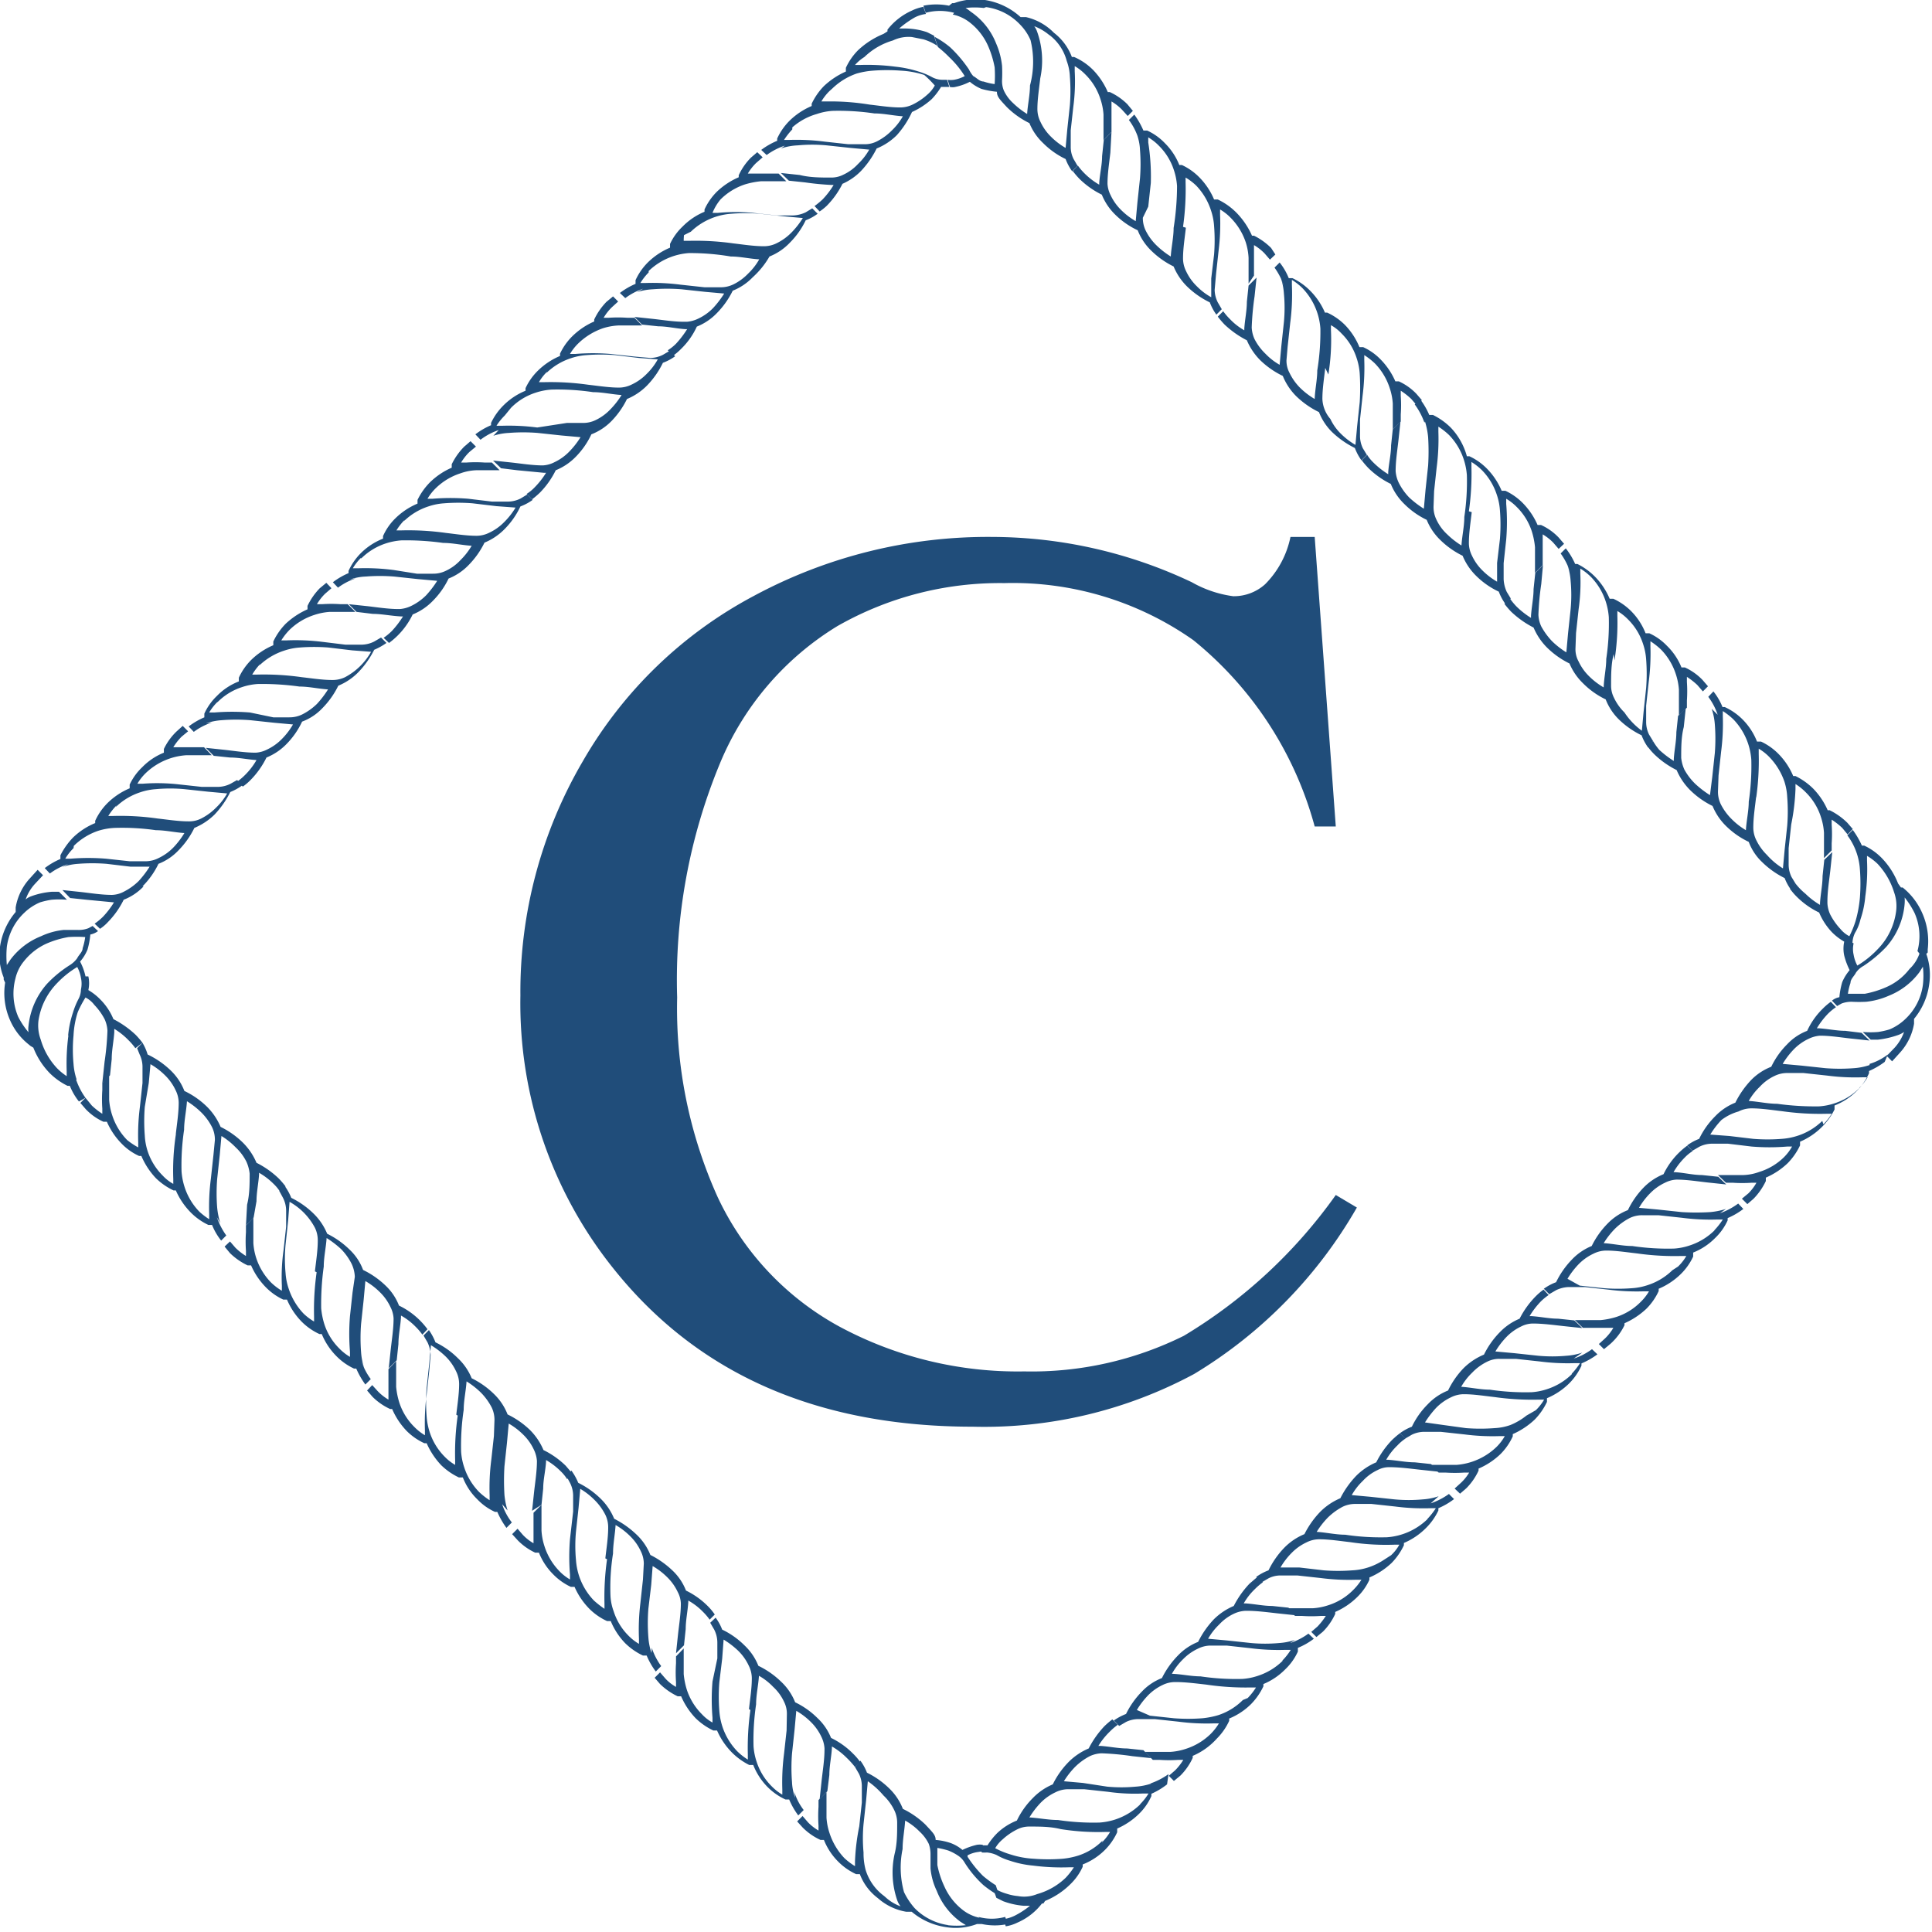
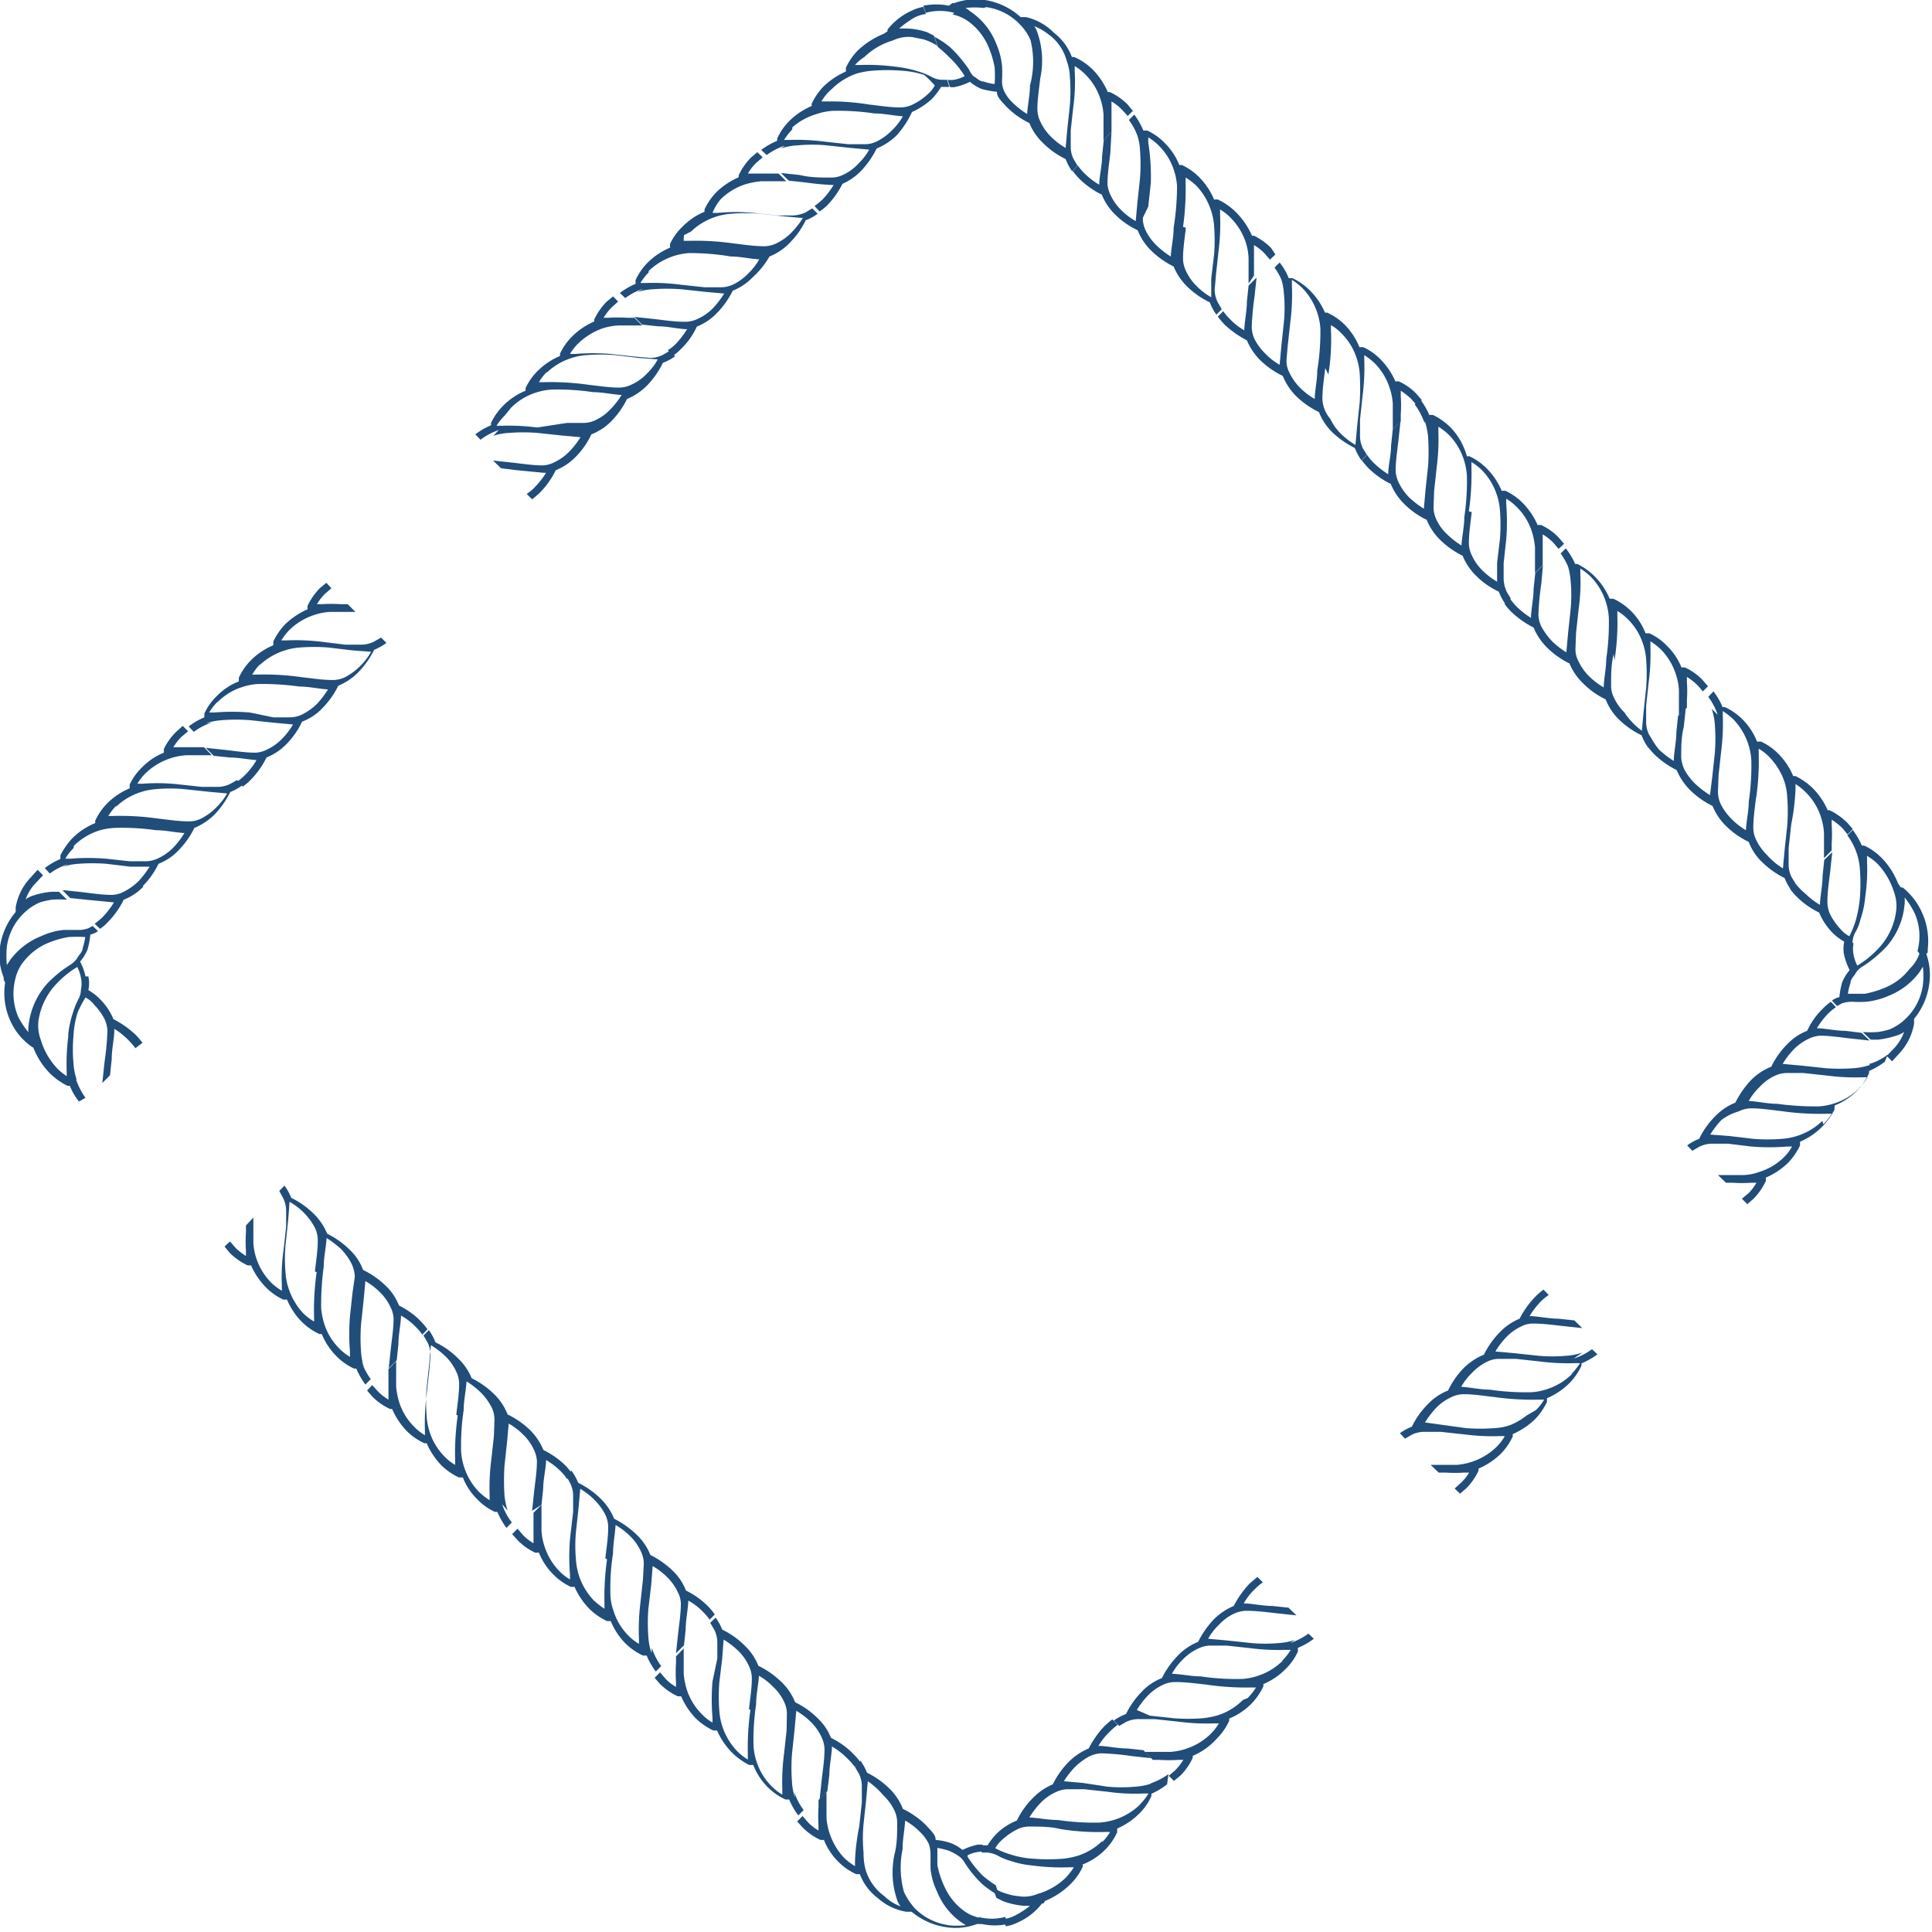
<svg xmlns="http://www.w3.org/2000/svg" viewBox="0 0 67.79 67.79">
  <defs>
    <style>.cls-1{fill:#204d7a;}</style>
  </defs>
  <g id="Livello_2" data-name="Livello 2">
    <g id="Livello_10" data-name="Livello 10">
-       <path class="cls-1" d="M41.54,46.87a12,12,0,0,1-5.6,1.25,13.2,13.2,0,0,1-6.5-1.58A10,10,0,0,1,25.18,42a16.09,16.09,0,0,1-1.42-7,19.84,19.84,0,0,1,1.5-8.21,10.21,10.21,0,0,1,4.12-4.82,11.5,11.5,0,0,1,5.86-1.51,11,11,0,0,1,6.63,2A12.67,12.67,0,0,1,46.13,29h.74l-.74-10.16h-.85a3.28,3.28,0,0,1-.89,1.66,1.64,1.64,0,0,1-1.12.42,4,4,0,0,1-1.45-.49,16.42,16.42,0,0,0-7-1.59,17.3,17.3,0,0,0-8.37,2.07,15.07,15.07,0,0,0-6,5.8,16,16,0,0,0-2.19,8.22,14.88,14.88,0,0,0,3.32,9.65Q26,50.06,34.14,50.06a15.55,15.55,0,0,0,7.76-1.85,16.25,16.25,0,0,0,5.71-5.84l-.74-.44a17.7,17.7,0,0,1-5.33,4.94" />
      <path class="cls-1" d="M2.69,37.88a2.15,2.15,0,0,1-.11-.55,5.36,5.36,0,0,1,0-1,3.13,3.13,0,0,1,.15-.82A3.79,3.79,0,0,1,3,35a.9.9,0,0,1,.31.26,2.19,2.19,0,0,1,.36.5,1.11,1.11,0,0,1,.1.41v0a9.63,9.63,0,0,1-.1,1.08L3.59,38l.27-.27.06-.57c0-.31.07-.63.09-.94V36.1a2.51,2.51,0,0,1,.5.4,2.09,2.09,0,0,1,.24.28L5,36.59a3,3,0,0,0-.24-.28h0a3.37,3.37,0,0,0-.78-.55,2.12,2.12,0,0,0-.45-.68,2,2,0,0,0-.43-.34,1.11,1.11,0,0,0,0-.48H3a2,2,0,0,0-.19-.52,1.49,1.49,0,0,0,.26-.42,2.79,2.79,0,0,0,.1-.53.66.66,0,0,0,.27-.12l-.19-.18-.15.08a.93.93,0,0,1-.37.06l-.5,0a2.45,2.45,0,0,0-.79.22,2.48,2.48,0,0,0-1.08.83l-.12.18a3.42,3.42,0,0,1,0-.64,2,2,0,0,1,.61-1.19,1.81,1.81,0,0,1,.56-.37,2.88,2.88,0,0,1,.4-.09,3.25,3.25,0,0,1,.54,0l-.28-.28-.25,0a2.73,2.73,0,0,0-.73.16.62.62,0,0,0-.19.11,1.55,1.55,0,0,1,.33-.55l.28-.3-.19-.19-.29.32a2,2,0,0,0-.48,1l0,.07V32A2.42,2.42,0,0,0,0,33.22,2.1,2.1,0,0,0,.13,34.3l0,.07.05.11a2.35,2.35,0,0,0,.17,1.31,2.21,2.21,0,0,0,.66.86l.06.05.1.06a2.69,2.69,0,0,0,.58.9,2.38,2.38,0,0,0,.62.44l0,0,.08,0a2.19,2.19,0,0,0,.32.55L3,38.52a2.43,2.43,0,0,1-.33-.64M1,36a.81.81,0,0,0,0,.22,2.82,2.82,0,0,1-.36-.54,2.07,2.07,0,0,1-.1-1.34,1.46,1.46,0,0,1,.29-.6,2.14,2.14,0,0,1,.8-.63,3.36,3.36,0,0,1,.77-.23,4.18,4.18,0,0,1,.59,0,2.23,2.23,0,0,1-.09.39c0,.13-.14.24-.19.35a.93.93,0,0,1-.27.25,4.11,4.11,0,0,0-.79.65A2.63,2.63,0,0,0,1,36m1.4.33a7.63,7.63,0,0,0-.06,1.25l0,.18A2.06,2.06,0,0,1,2,37.48a2.48,2.48,0,0,1-.57-1,1.42,1.42,0,0,1-.08-.67A2.39,2.39,0,0,1,2,34.5a3.35,3.35,0,0,1,.71-.57,1.23,1.23,0,0,1,.13.38.94.94,0,0,1,0,.41.72.72,0,0,1-.09.34,2.72,2.72,0,0,0-.19.47,3.53,3.53,0,0,0-.17.81" />
-       <path class="cls-1" d="M7.73,42.92a2.68,2.68,0,0,1-.11-.55,6.45,6.45,0,0,1,0-1l.09-.84.06-.67a2.51,2.51,0,0,1,.5.4,1.74,1.74,0,0,1,.38.51,1.4,1.4,0,0,1,.11.41v0c0,.36,0,.73-.09,1.09L8.63,43l.27-.28L9,42.15c0-.31.07-.63.09-.94v-.06a2.46,2.46,0,0,1,.51.39,1.49,1.49,0,0,1,.23.28l.19-.19a3,3,0,0,0-.24-.28h0A3.17,3.17,0,0,0,9,40.8a2.21,2.21,0,0,0-.47-.7h0a3,3,0,0,0-.79-.56,2.21,2.21,0,0,0-.47-.7h0a2.91,2.91,0,0,0-.8-.56A2,2,0,0,0,6,37.57,3.05,3.05,0,0,0,5.18,37,1.8,1.8,0,0,0,5,36.59l-.19.19L4.9,37a1,1,0,0,1,.1.45L5,38l-.09.83a7.68,7.68,0,0,0-.06,1.25l0,.18A2.48,2.48,0,0,1,4.46,40a2.21,2.21,0,0,1-.52-.86,2.15,2.15,0,0,1-.11-.55v-.37l0-.53L3.59,38l0,.25a4.73,4.73,0,0,0,0,.65l0,.18a2.48,2.48,0,0,1-.37-.29L3,38.52l-.18.18.19.22a2,2,0,0,0,.62.44l.05,0,.07,0a2.54,2.54,0,0,0,.51.76,2,2,0,0,0,.62.44l0,0,.08,0a2.63,2.63,0,0,0,.51.78,2.29,2.29,0,0,0,.62.43l0,0,.08,0a2.55,2.55,0,0,0,.52.77,2.17,2.17,0,0,0,.62.44l.05,0,.08,0a2.19,2.19,0,0,0,.32.55l.18-.18a2.43,2.43,0,0,1-.33-.64M6.17,39.81a8.41,8.41,0,0,0-.09,1.56l0,.17a1.48,1.48,0,0,1-.37-.29,2.16,2.16,0,0,1-.53-.86,2.13,2.13,0,0,1-.1-.55,6.44,6.44,0,0,1,0-1L5.22,38l.06-.66a2.46,2.46,0,0,1,.51.39,1.78,1.78,0,0,1,.37.52,1,1,0,0,1,.11.44c0,.36-.06.73-.1,1.09m1.32.74-.09.83a7.68,7.68,0,0,0-.06,1.25l0,.18A2.48,2.48,0,0,1,7,42.52a2.21,2.21,0,0,1-.52-.86,2.31,2.31,0,0,1-.11-.56,8.4,8.4,0,0,1,.09-1.46c0-.33.08-.67.1-1a2.89,2.89,0,0,1,.5.39,2,2,0,0,1,.38.52,1,1,0,0,1,.1.45Z" />
      <path class="cls-1" d="M12.78,48a2.15,2.15,0,0,1-.11-.55,6.44,6.44,0,0,1,0-1l.09-.84.06-.66a2.46,2.46,0,0,1,.51.39,1.78,1.78,0,0,1,.37.52,1,1,0,0,1,.11.4v0c0,.36-.06.73-.1,1.09l-.07.66.28-.28.06-.57c0-.31.07-.62.09-.94v-.06a2.22,2.22,0,0,1,.51.39,2.09,2.09,0,0,1,.24.28l.18-.19a2.68,2.68,0,0,0-1-.83,1.92,1.92,0,0,0-.47-.7h0a3.05,3.05,0,0,0-.79-.55,1.87,1.87,0,0,0-.47-.71,3,3,0,0,0-.79-.56,2.1,2.1,0,0,0-.47-.7,3,3,0,0,0-.79-.56,1.86,1.86,0,0,0-.24-.43l-.18.19.13.24a1,1,0,0,1,.11.44l0,.57-.09.82a6.74,6.74,0,0,0-.06,1.25l0,.18A2.06,2.06,0,0,1,9.51,45,2.21,2.21,0,0,1,9,44.17a2.15,2.15,0,0,1-.11-.55v-.37l0-.53L8.63,43l0,.24a4.7,4.7,0,0,0,0,.65l0,.18a2.06,2.06,0,0,1-.37-.29l-.19-.22-.19.18.19.23a2.29,2.29,0,0,0,.62.43l.05,0,.07,0a2.55,2.55,0,0,0,.52.77,2.09,2.09,0,0,0,.61.43l.05,0,.08,0a2.48,2.48,0,0,0,.52.78,2.14,2.14,0,0,0,.62.43l0,0,.08,0a2.4,2.4,0,0,0,.51.77,2.12,2.12,0,0,0,.62.44l0,0,.08,0a2.87,2.87,0,0,0,.32.56l.19-.19a2.16,2.16,0,0,1-.33-.64m-1.57-3.11a9.37,9.37,0,0,0-.09,1.56l0,.17a2,2,0,0,1-.37-.28,2.32,2.32,0,0,1-.52-.87,2.15,2.15,0,0,1-.11-.55,5.39,5.39,0,0,1,0-1l.09-.84.05-.66a2.25,2.25,0,0,1,.89.91,1,1,0,0,1,.1.45c0,.35-.06.72-.1,1.08m1.32.74-.09.83a7.64,7.64,0,0,0,0,1.25l0,.18a1.76,1.76,0,0,1-.37-.29,2.12,2.12,0,0,1-.53-.86,2.68,2.68,0,0,1-.11-.55,9.57,9.57,0,0,1,.09-1.47c0-.33.08-.67.1-1a3.42,3.42,0,0,1,.51.39,2.09,2.09,0,0,1,.37.52,1.18,1.18,0,0,1,.11.45Z" />
      <path class="cls-1" d="M17.81,53a2.68,2.68,0,0,1-.11-.55,8.2,8.2,0,0,1,0-1l.09-.84.06-.66a2.46,2.46,0,0,1,.51.39,1.78,1.78,0,0,1,.37.52,1.1,1.1,0,0,1,.11.4v0c0,.36-.06.73-.1,1.09l-.07.66L19,52.8l.06-.57c0-.31.08-.62.1-.94v-.06a2.46,2.46,0,0,1,.51.39,1.49,1.49,0,0,1,.23.28l.19-.19-.24-.28a3,3,0,0,0-.78-.55,2.21,2.21,0,0,0-.47-.7h0a3,3,0,0,0-.79-.55,2,2,0,0,0-.47-.71h0a3,3,0,0,0-.79-.56,2,2,0,0,0-.48-.7,2.85,2.85,0,0,0-.79-.56,2,2,0,0,0-.23-.43l-.19.19.14.24a1.1,1.1,0,0,1,.11.44l-.05.57-.09.82a7.81,7.81,0,0,0-.06,1.26l0,.17a1.76,1.76,0,0,1-.37-.29,2.12,2.12,0,0,1-.53-.86,2.68,2.68,0,0,1-.11-.55v-.37l0-.53-.27.28,0,.24c0,.22,0,.44,0,.65l0,.18a1.76,1.76,0,0,1-.37-.29l-.2-.22-.18.19.19.22a2.14,2.14,0,0,0,.62.43l0,0,.07,0a2.58,2.58,0,0,0,.51.77,2.14,2.14,0,0,0,.62.43l0,0,.08,0a2.72,2.72,0,0,0,.51.77,2.29,2.29,0,0,0,.62.43l.05,0,.09,0a2.16,2.16,0,0,0,.51.77,2,2,0,0,0,.62.44l0,0,.08,0a2.87,2.87,0,0,0,.32.56l.19-.19a2.07,2.07,0,0,1-.34-.64m-1.56-3.11a9.37,9.37,0,0,0-.09,1.56l0,.17a1.69,1.69,0,0,1-.37-.29,2.17,2.17,0,0,1-.52-.85,2.31,2.31,0,0,1-.11-.56,6.44,6.44,0,0,1,0-1l.09-.84.06-.66a2.86,2.86,0,0,1,.51.39,1.78,1.78,0,0,1,.37.52,1,1,0,0,1,.11.45c0,.35-.06.72-.1,1.08m1.32.75-.09.82a7.68,7.68,0,0,0-.06,1.25l0,.18a2.48,2.48,0,0,1-.37-.29,2.21,2.21,0,0,1-.52-.86,2.15,2.15,0,0,1-.11-.55,8.45,8.45,0,0,1,.09-1.47c0-.33.08-.67.1-1a2.89,2.89,0,0,1,.5.39,2.15,2.15,0,0,1,.38.52,1,1,0,0,1,.1.45Z" />
      <path class="cls-1" d="M22.86,58a2.15,2.15,0,0,1-.11-.55,6.44,6.44,0,0,1,0-1l.1-.84.05-.66a2.46,2.46,0,0,1,.51.39,1.78,1.78,0,0,1,.37.52.93.93,0,0,1,.11.4v0c0,.36-.06.73-.1,1.09l-.07.66.28-.28.06-.57c0-.31.07-.62.09-.94v-.06a2.22,2.22,0,0,1,.51.39,2.09,2.09,0,0,1,.24.28l.18-.18a2,2,0,0,0-.23-.28h0a2.79,2.79,0,0,0-.78-.56,1.92,1.92,0,0,0-.47-.7,3.17,3.17,0,0,0-.78-.55,2,2,0,0,0-.48-.71,3.26,3.26,0,0,0-.79-.56,2.1,2.1,0,0,0-.47-.7,3,3,0,0,0-.79-.56,2.09,2.09,0,0,0-.24-.43l-.18.19.13.24a1,1,0,0,1,.11.44l0,.57L20,54a7.6,7.6,0,0,0,0,1.25l0,.17a1.69,1.69,0,0,1-.37-.29,2.21,2.21,0,0,1-.52-.86A2.15,2.15,0,0,1,19,53.7v-.37l0-.53-.28.28,0,.24q0,.33,0,.66l0,.17a1.69,1.69,0,0,1-.37-.29l-.19-.22-.19.19.2.22a2.09,2.09,0,0,0,.61.43l.05,0,.08,0a2.25,2.25,0,0,0,.51.77,2.09,2.09,0,0,0,.61.43l.05,0,.08,0a2.55,2.55,0,0,0,.52.77,2.14,2.14,0,0,0,.62.43l.05,0,.08,0a2.45,2.45,0,0,0,.51.78,2.29,2.29,0,0,0,.62.43l.05,0,.08,0a2.61,2.61,0,0,0,.32.56l.19-.19a2.28,2.28,0,0,1-.33-.64m-1.57-3.11a9.43,9.43,0,0,0-.09,1.56l0,.18a3.37,3.37,0,0,1-.37-.29,2.28,2.28,0,0,1-.52-.86,2.31,2.31,0,0,1-.11-.56,5.39,5.39,0,0,1,0-1l.09-.83.06-.67a2.47,2.47,0,0,1,.5.39,2,2,0,0,1,.38.52,1,1,0,0,1,.1.45c0,.35-.06.72-.1,1.08m1.32.74-.09.83a7.64,7.64,0,0,0-.05,1.25l0,.18a1.76,1.76,0,0,1-.37-.29,2.1,2.1,0,0,1-.52-.86,1.79,1.79,0,0,1-.11-.55,7.57,7.57,0,0,1,.09-1.47c0-.33.07-.67.09-1a2.46,2.46,0,0,1,.51.39,1.78,1.78,0,0,1,.37.52,1,1,0,0,1,.11.44Z" />
      <path class="cls-1" d="M27.9,63.08a1.79,1.79,0,0,1-.11-.55,6.44,6.44,0,0,1,0-1l.09-.84.06-.66a2.46,2.46,0,0,1,.51.39,1.78,1.78,0,0,1,.37.52,1.1,1.1,0,0,1,.11.4v.05c0,.35-.06.72-.1,1.08l-.07.66.27-.28.07-.57c0-.31.07-.62.09-.94v-.06a2.46,2.46,0,0,1,.51.39A3,3,0,0,1,30,62l.18-.18a2.09,2.09,0,0,0-.24-.28,2.79,2.79,0,0,0-.78-.56,1.93,1.93,0,0,0-.47-.69,2.85,2.85,0,0,0-.79-.56A2,2,0,0,0,27.4,59a3,3,0,0,0-.79-.55,2,2,0,0,0-.48-.71,2.85,2.85,0,0,0-.79-.56,1.75,1.75,0,0,0-.23-.42l-.19.18.14.24a1,1,0,0,1,.11.45l0,.56L25,59A7.6,7.6,0,0,0,25,60.27l0,.17a1.48,1.48,0,0,1-.37-.29,2.16,2.16,0,0,1-.53-.86,2.68,2.68,0,0,1-.11-.55v-.37l0-.53-.27.28,0,.24a4.85,4.85,0,0,0,0,.66l0,.17a1.48,1.48,0,0,1-.37-.29l-.19-.22-.19.19.19.22a2.29,2.29,0,0,0,.62.43l.05,0,.07,0a2.58,2.58,0,0,0,.51.77,2.29,2.29,0,0,0,.62.43l.05,0,.08,0a2.55,2.55,0,0,0,.52.77,2.33,2.33,0,0,0,.61.44l.05,0,.09,0a2.29,2.29,0,0,0,.51.78,2.14,2.14,0,0,0,.62.43l.05,0,.08,0a2.61,2.61,0,0,0,.32.56l.19-.19a2,2,0,0,1-.33-.64M26.33,60a9.43,9.43,0,0,0-.09,1.56l0,.18a2.06,2.06,0,0,1-.37-.29,2.28,2.28,0,0,1-.52-.86,2.31,2.31,0,0,1-.11-.56,6.44,6.44,0,0,1,0-1l.1-.83.05-.67a3,3,0,0,1,.51.39,1.78,1.78,0,0,1,.37.52,1,1,0,0,1,.11.45c0,.35-.06.72-.1,1.08m1.32.75-.09.82a7.74,7.74,0,0,0-.06,1.25l0,.18a1.76,1.76,0,0,1-.37-.29,2.12,2.12,0,0,1-.53-.86,2.15,2.15,0,0,1-.11-.55,8.51,8.51,0,0,1,.09-1.47c0-.33.08-.67.1-1a2.16,2.16,0,0,1,.5.39,1.65,1.65,0,0,1,.38.52.93.93,0,0,1,.1.44Z" />
      <path class="cls-1" d="M34.37,67.29a1.44,1.44,0,0,1-.61-.29,2.14,2.14,0,0,1-.62-.8,3.22,3.22,0,0,1-.25-.76c0-.21,0-.42,0-.6a3,3,0,0,1,.38.09,1.75,1.75,0,0,1,.36.19.73.73,0,0,1,.22.24l0,0a3.79,3.79,0,0,0,.65.78,3.67,3.67,0,0,0,.56.38l-.12-.37a4,4,0,0,1-.45-.33,4.07,4.07,0,0,1-.54-.67l0-.05a1.08,1.08,0,0,1,.39-.12.54.54,0,0,1,.22,0l-.08-.25a.69.69,0,0,0-.2,0,2.43,2.43,0,0,0-.51.18,1.38,1.38,0,0,0-.41-.24h0a2.13,2.13,0,0,0-.53-.11c0-.17-.1-.26-.36-.54h0a3.05,3.05,0,0,0-.79-.55,2,2,0,0,0-.47-.71,3,3,0,0,0-.79-.56,1.75,1.75,0,0,0-.23-.42L30,62l.14.24a1,1,0,0,1,.1.45l0,.56-.09.83A7.63,7.63,0,0,0,30,65.31l0,.17a2.4,2.4,0,0,1-.37-.28,2.32,2.32,0,0,1-.52-.87,2.15,2.15,0,0,1-.11-.55v-.37l0-.53-.28.28v.24a4.89,4.89,0,0,0,0,.66l0,.17a1.69,1.69,0,0,1-.37-.29l-.19-.22-.19.19.2.22a2.14,2.14,0,0,0,.62.43l.05,0,.07,0a2.25,2.25,0,0,0,.51.77,2.14,2.14,0,0,0,.62.43l.05,0,.08,0a1.89,1.89,0,0,0,.63.84,2,2,0,0,0,1,.48l.07,0,.12,0a2.4,2.4,0,0,0,1.21.54,2.11,2.11,0,0,0,1.08-.11l.07,0,.1,0a2.17,2.17,0,0,0,.91,0l-.09-.25a1.76,1.76,0,0,1-.94,0M31,66.51a1.78,1.78,0,0,1-.63-.91A2.31,2.31,0,0,1,30.3,65a5.43,5.43,0,0,1,0-1l.09-.83.06-.67A2.89,2.89,0,0,1,31,63a1.77,1.77,0,0,1,.38.52,1,1,0,0,1,.1.45c0,.36,0,.73-.09,1.08a3,3,0,0,0,.1,1.65.77.77,0,0,0,.11.19,1.58,1.58,0,0,1-.55-.34m2.23,1a2.06,2.06,0,0,1-1.19-.6,2.46,2.46,0,0,1-.37-.56,3.21,3.21,0,0,1-.05-1.51c0-.33.07-.67.09-1a2.22,2.22,0,0,1,.51.39,1.43,1.43,0,0,1,.32.43,1.09,1.09,0,0,1,.06.36c0,.16,0,.33,0,.5a2.32,2.32,0,0,0,.22.79,2.43,2.43,0,0,0,.83,1.08l.19.12a2.83,2.83,0,0,1-.65,0" />
      <path class="cls-1" d="M40.4,62.58a2.15,2.15,0,0,1-.55.11,5.36,5.36,0,0,1-1,0L38,62.56l-.67-.06a2.89,2.89,0,0,1,.39-.5,2.15,2.15,0,0,1,.52-.38,1.07,1.07,0,0,1,.41-.1h0a9.63,9.63,0,0,1,1.08.1l.66.07-.27-.28-.57-.06c-.31,0-.63-.07-.94-.09h-.07a2.51,2.51,0,0,1,.4-.5,2.09,2.09,0,0,1,.28-.24l-.19-.19a3,3,0,0,0-.28.24,3.37,3.37,0,0,0-.55.78,2.21,2.21,0,0,0-.7.47h0a3,3,0,0,0-.56.79,2.09,2.09,0,0,0-.7.48,2.85,2.85,0,0,0-.56.79,2.13,2.13,0,0,0-.69.44,2.38,2.38,0,0,0-.34.43l-.29,0,.09.25a1.15,1.15,0,0,0,.18,0,1.07,1.07,0,0,1,.34.09,2.14,2.14,0,0,0,.47.2,3.53,3.53,0,0,0,.81.17,7.68,7.68,0,0,0,1.25.06l.18,0a2.48,2.48,0,0,1-.29.37,2.37,2.37,0,0,1-1,.57,1.2,1.2,0,0,1-.67.07,1.8,1.8,0,0,1-.39-.08,1.73,1.73,0,0,1-.5-.23l.13.37.24.12a2.71,2.71,0,0,0,.72.16h.22a3,3,0,0,1-.54.35,1.36,1.36,0,0,1-.39.12l.08.25a1.4,1.4,0,0,0,.41-.13,2.17,2.17,0,0,0,.86-.67l.05,0,.06-.09a2.73,2.73,0,0,0,.88-.58,2,2,0,0,0,.44-.62l0,0,0-.08a2.29,2.29,0,0,0,.78-.51,2.14,2.14,0,0,0,.43-.62l0-.05,0-.08a2.55,2.55,0,0,0,.77-.52,2,2,0,0,0,.43-.62l0,0,0-.08a2.59,2.59,0,0,0,.55-.33L41,62.25a2.43,2.43,0,0,1-.64.33m-1.67,2a2.12,2.12,0,0,1-.86.53,2.68,2.68,0,0,1-.55.11,6.51,6.51,0,0,1-1,0,3.21,3.21,0,0,1-.82-.15,2.9,2.9,0,0,1-.54-.22,1.16,1.16,0,0,1,.26-.31,2.2,2.2,0,0,1,.51-.35.93.93,0,0,1,.44-.1c.36,0,.73,0,1.09.09a8.39,8.39,0,0,0,1.55.1l.18,0a1.76,1.76,0,0,1-.29.37M40,63.32a2.28,2.28,0,0,1-.86.52,2.31,2.31,0,0,1-.56.11,8.4,8.4,0,0,1-1.46-.09c-.33,0-.67-.07-1-.09a3,3,0,0,1,.39-.51,1.78,1.78,0,0,1,.52-.37,1,1,0,0,1,.45-.11l.56,0,.83.09a6.66,6.66,0,0,0,1.25.06l.18,0a2.06,2.06,0,0,1-.29.37" />
      <path class="cls-1" d="M45.44,57.54a2.15,2.15,0,0,1-.55.11,5.39,5.39,0,0,1-1,0l-.84-.09-.66-.06a2.16,2.16,0,0,1,.39-.5,1.65,1.65,0,0,1,.52-.38,1.07,1.07,0,0,1,.4-.1h.05c.35,0,.72.05,1.08.09l.66.07-.28-.27-.57-.06c-.31,0-.62-.07-.94-.09h-.06a2.16,2.16,0,0,1,.39-.5,2.09,2.09,0,0,1,.28-.24l-.19-.19-.28.24a3.37,3.37,0,0,0-.55.78,2.21,2.21,0,0,0-.7.47h0a3.24,3.24,0,0,0-.55.79,2,2,0,0,0-.71.48,3.07,3.07,0,0,0-.56.79,1.92,1.92,0,0,0-.7.47,3,3,0,0,0-.56.79,2,2,0,0,0-.43.23l.19.19.24-.14a1,1,0,0,1,.44-.1l.57,0,.83.09a7.63,7.63,0,0,0,1.25.06l.17,0a2,2,0,0,1-.29.37,2.21,2.21,0,0,1-.86.52,2.15,2.15,0,0,1-.55.11h-.37l-.53,0,.28.28h.24a4.85,4.85,0,0,0,.66,0l.17,0a2,2,0,0,1-.29.37l-.22.19.18.18.23-.19a2.14,2.14,0,0,0,.43-.62l0,0,0-.07A2.4,2.4,0,0,0,42.7,61a2.14,2.14,0,0,0,.43-.62l0,0,0-.08a2.35,2.35,0,0,0,.77-.51,2.29,2.29,0,0,0,.43-.62l0,0,0-.08a2.33,2.33,0,0,0,.77-.52,2,2,0,0,0,.44-.62l0-.05,0-.08a2.44,2.44,0,0,0,.56-.32l-.19-.18a2.28,2.28,0,0,1-.64.33m-1.66,2a2.18,2.18,0,0,1-.86.53,2.91,2.91,0,0,1-.56.11,6.51,6.51,0,0,1-1,0l-.84-.09L39.89,60a2.86,2.86,0,0,1,.39-.51,1.78,1.78,0,0,1,.52-.37,1,1,0,0,1,.45-.1c.35,0,.72.05,1.08.09a9.41,9.41,0,0,0,1.56.1l.18,0a2.16,2.16,0,0,1-.29.37M45,58.28a2.21,2.21,0,0,1-.86.52,2.15,2.15,0,0,1-.55.11,8.45,8.45,0,0,1-1.47-.09c-.33,0-.67-.08-1-.09a2.22,2.22,0,0,1,.39-.51,1.78,1.78,0,0,1,.52-.37,1,1,0,0,1,.44-.11l.57,0,.82.09a7.68,7.68,0,0,0,1.25.06l.18,0a2.06,2.06,0,0,1-.29.37" />
-       <path class="cls-1" d="M50.48,52.5a2.15,2.15,0,0,1-.55.11,5.36,5.36,0,0,1-1,0l-.84-.09-.66-.06a2.16,2.16,0,0,1,.39-.5,1.65,1.65,0,0,1,.52-.38.85.85,0,0,1,.4-.1h0c.36,0,.73.05,1.09.09l.66.07-.28-.27-.57-.06c-.31,0-.63-.07-.94-.09h-.06a2.16,2.16,0,0,1,.39-.5,1.55,1.55,0,0,1,.28-.24l-.19-.19a3,3,0,0,0-.28.24h0a3.17,3.17,0,0,0-.55.78,2.21,2.21,0,0,0-.7.47,3.26,3.26,0,0,0-.56.79,2.21,2.21,0,0,0-.7.47,3.18,3.18,0,0,0-.56.79,2.12,2.12,0,0,0-.71.48,3.05,3.05,0,0,0-.55.79,1.8,1.8,0,0,0-.43.23l.19.19.24-.14a.93.93,0,0,1,.44-.1l.57,0,.82.09a7.68,7.68,0,0,0,1.25.06l.18,0a2,2,0,0,1-.29.36,2.12,2.12,0,0,1-.86.53,2.15,2.15,0,0,1-.55.11h-.37l-.53,0,.27.27.25,0a4.73,4.73,0,0,0,.65,0l.18,0a2.48,2.48,0,0,1-.29.37l-.22.19.18.18.23-.19a2.14,2.14,0,0,0,.43-.62l0,0,0-.07a2.54,2.54,0,0,0,.76-.51,2,2,0,0,0,.44-.62l0,0,0-.08a2.63,2.63,0,0,0,.78-.51,2.29,2.29,0,0,0,.43-.62l0,0,0-.08a2.44,2.44,0,0,0,.77-.52,2.17,2.17,0,0,0,.44-.62l0,0,0-.08a2.54,2.54,0,0,0,.55-.32l-.18-.18a2.43,2.43,0,0,1-.64.33m-1.67,2A2.23,2.23,0,0,1,48,55a2.13,2.13,0,0,1-.55.1,6.44,6.44,0,0,1-1,0L45.59,55,44.93,55a2.46,2.46,0,0,1,.39-.51,1.78,1.78,0,0,1,.52-.37,1,1,0,0,1,.44-.11c.36,0,.73.06,1.09.1a8.41,8.41,0,0,0,1.56.09l.17,0a1.48,1.48,0,0,1-.29.37m1.27-1.26a2.27,2.27,0,0,1-1.42.63,8.4,8.4,0,0,1-1.46-.09c-.33,0-.67-.08-1-.1a2.89,2.89,0,0,1,.39-.5,2.22,2.22,0,0,1,.52-.38,1,1,0,0,1,.45-.1l.56,0,.83.09a7.68,7.68,0,0,0,1.25.06l.18,0a2.48,2.48,0,0,1-.29.37" />
      <path class="cls-1" d="M55.52,47.46a2.15,2.15,0,0,1-.55.11,5.39,5.39,0,0,1-1,0l-.84-.09-.66-.06a2.86,2.86,0,0,1,.39-.51,1.78,1.78,0,0,1,.52-.37.91.91,0,0,1,.4-.1h0c.35,0,.72.05,1.08.09l.66.07-.28-.27-.57-.06c-.3,0-.62-.07-.94-.09h-.06a2.86,2.86,0,0,1,.39-.51,1.89,1.89,0,0,1,.28-.23l-.18-.19a2.09,2.09,0,0,0-.28.24,3.12,3.12,0,0,0-.56.78,2.07,2.07,0,0,0-.69.47,3,3,0,0,0-.56.79,2.24,2.24,0,0,0-.71.47,3,3,0,0,0-.55.79,2,2,0,0,0-.71.48,2.85,2.85,0,0,0-.56.79,1.75,1.75,0,0,0-.42.23l.18.19.24-.14a1,1,0,0,1,.45-.1l.56,0,.83.09a7.63,7.63,0,0,0,1.25.06l.17,0a1.72,1.72,0,0,1-.28.37,2.27,2.27,0,0,1-1.42.64h-.37l-.53,0,.28.27.24,0a4.87,4.87,0,0,0,.66,0l.17,0a1.64,1.64,0,0,1-.29.36l-.22.2.19.18.22-.19a2.14,2.14,0,0,0,.43-.62l0,0,0-.07a2.58,2.58,0,0,0,.77-.51,2.14,2.14,0,0,0,.43-.62l0,0,0-.08a2.72,2.72,0,0,0,.77-.51,2.29,2.29,0,0,0,.43-.62l0-.05,0-.08a2.48,2.48,0,0,0,.78-.52,2.14,2.14,0,0,0,.43-.62l0,0,0-.08a2.61,2.61,0,0,0,.56-.32l-.19-.18a2.28,2.28,0,0,1-.64.33m-1.66,2A2.28,2.28,0,0,1,53,50a1.92,1.92,0,0,1-.56.11,6.48,6.48,0,0,1-1,0L50.64,50,50,49.91a3.42,3.42,0,0,1,.39-.51,1.78,1.78,0,0,1,.52-.37,1,1,0,0,1,.45-.11c.36,0,.72.06,1.08.1a9.43,9.43,0,0,0,1.56.09l.18,0a1.76,1.76,0,0,1-.29.37m1.26-1.26a2.21,2.21,0,0,1-.86.52,2.15,2.15,0,0,1-.55.11,8.51,8.51,0,0,1-1.47-.09c-.33,0-.67-.08-1-.1a2.16,2.16,0,0,1,.39-.5,1.82,1.82,0,0,1,.52-.38.93.93,0,0,1,.44-.1l.57,0,.83.09a7.56,7.56,0,0,0,1.24.06l.18,0a2.48,2.48,0,0,1-.29.37" />
-       <path class="cls-1" d="M60.56,42.42a2.68,2.68,0,0,1-.55.11,8.11,8.11,0,0,1-1,0l-.84-.09-.66-.06a2.46,2.46,0,0,1,.39-.51,1.78,1.78,0,0,1,.52-.37,1,1,0,0,1,.4-.11h0c.36,0,.73.06,1.09.1l.66.07-.28-.27-.57-.06c-.31,0-.62-.08-.94-.1h-.06a2.46,2.46,0,0,1,.39-.51,1.49,1.49,0,0,1,.28-.23l-.19-.19a2.68,2.68,0,0,0-.83,1,2.05,2.05,0,0,0-.7.47,3,3,0,0,0-.55.79,2,2,0,0,0-.71.47h0a3,3,0,0,0-.56.79,2,2,0,0,0-.7.48h0a3.05,3.05,0,0,0-.55.79,1.8,1.8,0,0,0-.43.23l.19.19.24-.14a1.1,1.1,0,0,1,.44-.11l.57,0,.82.09a7.74,7.74,0,0,0,1.25.06l.18,0a1.76,1.76,0,0,1-.29.37,2.12,2.12,0,0,1-.86.53,2.68,2.68,0,0,1-.55.11h-.37l-.53,0,.28.27.24,0c.22,0,.44,0,.65,0l.18,0a1.76,1.76,0,0,1-.29.37l-.22.2.18.18.23-.19A2.14,2.14,0,0,0,57,46.5l0,0,0-.07a2.72,2.72,0,0,0,.77-.51,2.14,2.14,0,0,0,.43-.62l0,0,0-.08a2.48,2.48,0,0,0,.78-.52,2.09,2.09,0,0,0,.43-.61l0-.05,0-.09a2.25,2.25,0,0,0,.77-.51,2,2,0,0,0,.44-.62l0,0,0-.08a2.54,2.54,0,0,0,.55-.32l-.18-.19a2.45,2.45,0,0,1-.64.34m-1.67,2a2.21,2.21,0,0,1-.86.52,2.15,2.15,0,0,1-.55.11,6.44,6.44,0,0,1-1,0l-.84-.09L55,44.87a2.86,2.86,0,0,1,.39-.51,1.78,1.78,0,0,1,.52-.37,1,1,0,0,1,.45-.11c.35,0,.72.06,1.08.1a9.37,9.37,0,0,0,1.56.09l.17,0a1.69,1.69,0,0,1-.29.37m1.27-1.26a2.21,2.21,0,0,1-.86.52,2.15,2.15,0,0,1-.55.11,8.45,8.45,0,0,1-1.47-.09c-.33,0-.67-.08-1-.1a2.89,2.89,0,0,1,.39-.5,2.15,2.15,0,0,1,.52-.38,1,1,0,0,1,.45-.1l.56,0,.83.09a7.68,7.68,0,0,0,1.25.06l.18,0a2.48,2.48,0,0,1-.29.37" />
      <path class="cls-1" d="M65.6,37.37a2.15,2.15,0,0,1-.55.11,6.44,6.44,0,0,1-1,0l-.84-.09-.66-.06a2.86,2.86,0,0,1,.39-.51,1.78,1.78,0,0,1,.52-.37,1.1,1.1,0,0,1,.4-.11h0c.35,0,.72.06,1.08.1l.66.07-.28-.27-.57-.07c-.3,0-.62-.07-.94-.09h-.06a2.86,2.86,0,0,1,.39-.51,1.89,1.89,0,0,1,.28-.23l-.18-.19a2.09,2.09,0,0,0-.28.24h0a2.58,2.58,0,0,0-.55.78,1.88,1.88,0,0,0-.7.47h0a2.85,2.85,0,0,0-.56.79,2,2,0,0,0-.71.47,3.24,3.24,0,0,0-.55.79,2,2,0,0,0-.71.48,2.85,2.85,0,0,0-.56.79,1.75,1.75,0,0,0-.42.23l.18.19.24-.14a1,1,0,0,1,.45-.11l.56,0,.83.1a7.6,7.6,0,0,0,1.25,0l.17,0a1.72,1.72,0,0,1-.28.37,2.13,2.13,0,0,1-.87.52,1.79,1.79,0,0,1-.55.11h-.37l-.53,0,.28.27.24,0a4.85,4.85,0,0,0,.66,0l.17,0a1.72,1.72,0,0,1-.28.37l-.23.19.19.19.22-.19a2.29,2.29,0,0,0,.43-.62l0-.05,0-.07a2.58,2.58,0,0,0,.77-.51,2.29,2.29,0,0,0,.43-.62l0-.05,0-.08a2.44,2.44,0,0,0,.77-.52,2.33,2.33,0,0,0,.44-.61l0-.05,0-.09a2.29,2.29,0,0,0,.78-.51,2.14,2.14,0,0,0,.43-.62l0,0,0-.08a2.81,2.81,0,0,0,.55-.32L66.24,37a2,2,0,0,1-.64.33m-1.66,2a2.21,2.21,0,0,1-.86.52,2.31,2.31,0,0,1-.56.11,6.31,6.31,0,0,1-1,0l-.84-.1-.67-.05a3,3,0,0,1,.39-.51A1.78,1.78,0,0,1,61,39a1,1,0,0,1,.45-.11c.36,0,.73.06,1.08.1a9.43,9.43,0,0,0,1.56.09l.18,0a2.06,2.06,0,0,1-.29.37m1.26-1.27a2.12,2.12,0,0,1-.86.53,2.15,2.15,0,0,1-.55.11,9.64,9.64,0,0,1-1.47-.09c-.33,0-.67-.08-1-.1a2.16,2.16,0,0,1,.39-.5,1.65,1.65,0,0,1,.52-.38,1,1,0,0,1,.44-.1l.57,0,.83.09a7.56,7.56,0,0,0,1.24.06l.18,0a1.76,1.76,0,0,1-.29.37" />
      <path class="cls-1" d="M67.64,33.42l0-.11A2.43,2.43,0,0,0,67.43,32a2.34,2.34,0,0,0-.67-.86l-.06,0L66.6,31a2.69,2.69,0,0,0-.58-.9,2.09,2.09,0,0,0-.61-.43l0,0-.08,0a3,3,0,0,0-.32-.55l-.19.19a2.23,2.23,0,0,1,.44,1.19,6.48,6.48,0,0,1,0,1,4.29,4.29,0,0,1-.15.81,3.37,3.37,0,0,1-.22.54,1,1,0,0,1-.31-.25,2.24,2.24,0,0,1-.36-.51,1.07,1.07,0,0,1-.1-.4v-.05c0-.36.06-.73.1-1.08l.07-.66-.28.27-.06.57c0,.31-.07.63-.09.95v.06a2.63,2.63,0,0,1-.51-.39A2.17,2.17,0,0,1,63,31l-.19.19a2.09,2.09,0,0,0,.24.28h0a2.86,2.86,0,0,0,.78.55,2.28,2.28,0,0,0,.45.69h0a2,2,0,0,0,.43.33,1.16,1.16,0,0,0,0,.49h0a2.53,2.53,0,0,0,.19.51,1.64,1.64,0,0,0-.26.42,2.79,2.79,0,0,0-.1.53.57.57,0,0,0-.26.12l.18.19.16-.09a1,1,0,0,1,.36-.06,4.77,4.77,0,0,0,.5,0,2.64,2.64,0,0,0,.79-.21,2.48,2.48,0,0,0,1.08-.83l.12-.19a2.74,2.74,0,0,1,0,.64,2,2,0,0,1-.61,1.19,1.81,1.81,0,0,1-.56.37,2.88,2.88,0,0,1-.4.09,3.26,3.26,0,0,1-.54,0l.28.27h.25a3.21,3.21,0,0,0,.73-.17.87.87,0,0,0,.19-.1,1.65,1.65,0,0,1-.33.55l-.28.29.19.19.29-.32a2,2,0,0,0,.48-1l0-.07,0-.1a2.4,2.4,0,0,0,.53-1.2,2.22,2.22,0,0,0-.1-1.08ZM65,33.08a.86.86,0,0,1,.09-.35,1.6,1.6,0,0,0,.19-.47,3.42,3.42,0,0,0,.17-.81,6.66,6.66,0,0,0,.06-1.25l0-.17a2,2,0,0,1,.37.28,2.56,2.56,0,0,1,.58,1,1.43,1.43,0,0,1,.07.67,2.33,2.33,0,0,1-.65,1.33,3.35,3.35,0,0,1-.71.57,1.23,1.23,0,0,1-.13-.38.9.9,0,0,1,0-.4m2.31.36A1.35,1.35,0,0,1,67,34a2.06,2.06,0,0,1-.8.63,3.41,3.41,0,0,1-.77.24l-.59,0a1.93,1.93,0,0,1,.09-.38c0-.14.14-.25.19-.36a.78.78,0,0,1,.27-.24,4.61,4.61,0,0,0,.79-.66,2.6,2.6,0,0,0,.65-1.52,1.41,1.41,0,0,0,0-.22,3,3,0,0,1,.35.55,2,2,0,0,1,.1,1.33" />
      <path class="cls-1" d="M60.06,24.87a2.24,2.24,0,0,1,.11.55,6.45,6.45,0,0,1,0,1l-.09.84L60,27.9a3.42,3.42,0,0,1-.51-.39A2.09,2.09,0,0,1,59.1,27a1.32,1.32,0,0,1-.11-.41v0c0-.36,0-.73.09-1.08l.07-.66-.27.27-.06.57c0,.31-.07.63-.09.94v.07a3.42,3.42,0,0,1-.51-.39A2.09,2.09,0,0,1,58,26l-.19.19a2.09,2.09,0,0,0,.24.28h0a3.1,3.1,0,0,0,.78.55,2.21,2.21,0,0,0,.47.7h0a3,3,0,0,0,.79.56,2.1,2.1,0,0,0,.47.7,2.91,2.91,0,0,0,.8.56,1.87,1.87,0,0,0,.47.71,3.07,3.07,0,0,0,.79.56,1.75,1.75,0,0,0,.23.42L63,31l-.14-.23a1,1,0,0,1-.1-.45l0-.56.09-.83A7.68,7.68,0,0,0,63,27.69l0-.18a2,2,0,0,1,.36.29,2.12,2.12,0,0,1,.53.86,2.22,2.22,0,0,1,.11.56v.36l0,.53.27-.27,0-.25a4.73,4.73,0,0,0,0-.65l0-.18a2.48,2.48,0,0,1,.37.29l.19.23.18-.19-.19-.22a2.38,2.38,0,0,0-.62-.44l0,0-.07,0a2.54,2.54,0,0,0-.51-.76,2.38,2.38,0,0,0-.62-.44l0,0-.08,0a2.46,2.46,0,0,0-.51-.77,2.12,2.12,0,0,0-.62-.44l-.05,0-.09,0a2.29,2.29,0,0,0-.51-.78,2.14,2.14,0,0,0-.62-.43l0,0-.08,0a2.19,2.19,0,0,0-.32-.55l-.18.19a2.22,2.22,0,0,1,.33.63M61.62,28a9.25,9.25,0,0,0,.09-1.55l0-.18a1.76,1.76,0,0,1,.37.29,2.35,2.35,0,0,1,.53.86,2.13,2.13,0,0,1,.1.55,6.41,6.41,0,0,1,0,1l-.09.84-.06.66A2.46,2.46,0,0,1,62,30a1.88,1.88,0,0,1-.37-.51,1,1,0,0,1-.11-.45c0-.36.06-.73.1-1.09m-1.32-.74.09-.83a7.63,7.63,0,0,0,.06-1.25l0-.18a2.48,2.48,0,0,1,.37.29,2.28,2.28,0,0,1,.52.86,2.31,2.31,0,0,1,.11.56,8.51,8.51,0,0,1-.09,1.47c0,.32-.08.66-.1,1a2.47,2.47,0,0,1-.5-.39,2,2,0,0,1-.38-.52,1,1,0,0,1-.1-.45Z" />
      <path class="cls-1" d="M55,19.83a2.15,2.15,0,0,1,.11.55,5.36,5.36,0,0,1,0,1l-.09.84-.06.67a2.89,2.89,0,0,1-.5-.39,2.45,2.45,0,0,1-.38-.52,1.07,1.07,0,0,1-.1-.41v0a9.63,9.63,0,0,1,.1-1.08l.06-.66-.27.27-.06.57c0,.31-.07.63-.09.94v.07a2.89,2.89,0,0,1-.5-.39,2.17,2.17,0,0,1-.24-.29l-.19.19a3,3,0,0,0,.24.28,3.37,3.37,0,0,0,.78.55,2.21,2.21,0,0,0,.47.7,3,3,0,0,0,.79.56,2.09,2.09,0,0,0,.48.7h0a2.85,2.85,0,0,0,.79.56,2,2,0,0,0,.47.71h0a3,3,0,0,0,.79.55,1.8,1.8,0,0,0,.23.43L58,26l-.14-.23a1,1,0,0,1-.1-.45l0-.56.09-.83a7.68,7.68,0,0,0,.06-1.25l0-.18a2.48,2.48,0,0,1,.37.29,2.21,2.21,0,0,1,.52.86,2.24,2.24,0,0,1,.11.55v.37l0,.53.28-.27v-.25a4.73,4.73,0,0,0,0-.65l0-.18a2.48,2.48,0,0,1,.37.29l.19.22.18-.18-.19-.22a2,2,0,0,0-.62-.44l-.05,0-.07,0a2.21,2.21,0,0,0-.51-.76,2,2,0,0,0-.62-.44l-.05,0-.08,0a2.29,2.29,0,0,0-.51-.78,2.14,2.14,0,0,0-.62-.43l-.05,0-.08,0a2.48,2.48,0,0,0-.52-.78,2.33,2.33,0,0,0-.61-.44l0,0-.08,0a2.59,2.59,0,0,0-.33-.55l-.18.18a2.43,2.43,0,0,1,.33.64m1.56,3.11a8.39,8.39,0,0,0,.1-1.56l0-.17a1.76,1.76,0,0,1,.37.29,2.12,2.12,0,0,1,.53.86,2.15,2.15,0,0,1,.11.55,6.51,6.51,0,0,1,0,1l-.09.84-.06.66A2.46,2.46,0,0,1,57,25a1.78,1.78,0,0,1-.37-.52.93.93,0,0,1-.1-.44c0-.36,0-.73.09-1.09m-1.32-.74.09-.83a6.66,6.66,0,0,0,.06-1.25l0-.18a2.06,2.06,0,0,1,.37.29,2.21,2.21,0,0,1,.52.86,2.31,2.31,0,0,1,.11.56,8.4,8.4,0,0,1-.09,1.46c0,.33-.08.67-.09,1a2.54,2.54,0,0,1-.51-.39,1.78,1.78,0,0,1-.37-.52.88.88,0,0,1-.11-.45Z" />
      <path class="cls-1" d="M50,14.79a2.68,2.68,0,0,1,.11.55,8.11,8.11,0,0,1,0,1l-.09.84-.06.67a3.42,3.42,0,0,1-.51-.39,2.09,2.09,0,0,1-.37-.52,1.14,1.14,0,0,1-.11-.41v0c0-.36.06-.73.1-1.09l.07-.65-.27.27-.06.57c0,.31-.08.63-.1.94v.07a2.91,2.91,0,0,1-.51-.4,1.49,1.49,0,0,1-.23-.28l-.19.19a3,3,0,0,0,.24.28h0a3,3,0,0,0,.78.55,2.05,2.05,0,0,0,.47.7h0a2.85,2.85,0,0,0,.79.56,2.05,2.05,0,0,0,.47.7h0a3,3,0,0,0,.79.56,2.12,2.12,0,0,0,.48.71,2.83,2.83,0,0,0,.79.55,1.8,1.8,0,0,0,.23.43l.19-.19-.14-.23a1.18,1.18,0,0,1-.11-.45l0-.56.09-.83a7.64,7.64,0,0,0,0-1.25l0-.18a1.76,1.76,0,0,1,.37.29,2.12,2.12,0,0,1,.53.86,2.68,2.68,0,0,1,.11.55v.37l0,.53.27-.27,0-.25c0-.22,0-.44,0-.65l0-.18a1.76,1.76,0,0,1,.37.29l.19.22.19-.18-.19-.22a2,2,0,0,0-.62-.44l-.05,0-.07,0a2.54,2.54,0,0,0-.51-.76,2.12,2.12,0,0,0-.62-.44l-.05,0-.08,0a2.48,2.48,0,0,0-.52-.78,2.09,2.09,0,0,0-.61-.43l0,0-.09,0A2.35,2.35,0,0,0,50.9,15a2.38,2.38,0,0,0-.62-.44l-.05,0-.08,0a2.54,2.54,0,0,0-.32-.55l-.19.18a2.45,2.45,0,0,1,.34.64m1.56,3.11a9.25,9.25,0,0,0,.09-1.55l0-.18a2.06,2.06,0,0,1,.37.29,2.21,2.21,0,0,1,.52.86,2.15,2.15,0,0,1,.11.55,6.44,6.44,0,0,1,0,1l-.1.84,0,.66a2.46,2.46,0,0,1-.51-.39,1.78,1.78,0,0,1-.37-.52,1,1,0,0,1-.11-.44c0-.36.06-.73.1-1.09m-1.32-.74.09-.83a7.68,7.68,0,0,0,.06-1.25l0-.18a2.48,2.48,0,0,1,.37.29,2.21,2.21,0,0,1,.52.86,2.31,2.31,0,0,1,.11.56,8.4,8.4,0,0,1-.09,1.46c0,.33-.08.67-.1,1a2.89,2.89,0,0,1-.5-.39,1.65,1.65,0,0,1-.38-.52,1,1,0,0,1-.1-.45Z" />
      <path class="cls-1" d="M44.94,9.75a2.15,2.15,0,0,1,.11.55,5.36,5.36,0,0,1,0,1l-.09.84-.06.66a2.16,2.16,0,0,1-.5-.39,1.93,1.93,0,0,1-.38-.51,1.11,1.11,0,0,1-.1-.41v0a10,10,0,0,1,.1-1.09l.07-.66-.28.28-.06.57c0,.31-.07.63-.09.94v.06a2.16,2.16,0,0,1-.5-.39,2.09,2.09,0,0,1-.24-.28l-.19.19a3,3,0,0,0,.24.28,3.37,3.37,0,0,0,.78.55,2.21,2.21,0,0,0,.47.7,3,3,0,0,0,.79.55,2.14,2.14,0,0,0,.47.71h0a3.07,3.07,0,0,0,.8.56,2,2,0,0,0,.47.71,3.24,3.24,0,0,0,.79.55,1.8,1.8,0,0,0,.23.43l.19-.19-.14-.23a1,1,0,0,1-.1-.45l0-.56.09-.83a7.68,7.68,0,0,0,.06-1.25l0-.18a2.48,2.48,0,0,1,.37.29,2.21,2.21,0,0,1,.52.86,2.15,2.15,0,0,1,.11.55v.37l0,.53.28-.27v-.25a4.73,4.73,0,0,0,0-.65l0-.18a2.48,2.48,0,0,1,.37.29l.19.22.18-.18-.19-.22a2,2,0,0,0-.62-.44l-.05,0-.07,0a2.54,2.54,0,0,0-.51-.76,2,2,0,0,0-.62-.44l-.05,0-.08,0a2.45,2.45,0,0,0-.51-.78,2.14,2.14,0,0,0-.62-.43l0,0-.08,0a2.44,2.44,0,0,0-.52-.77,2.17,2.17,0,0,0-.62-.44l-.05,0-.08,0a2.19,2.19,0,0,0-.32-.55l-.18.18a2.43,2.43,0,0,1,.33.64m1.56,3.11a7.63,7.63,0,0,0,.09-1.56l0-.17a1.48,1.48,0,0,1,.37.29,2.12,2.12,0,0,1,.53.86,2.15,2.15,0,0,1,.11.55,8.2,8.2,0,0,1,0,1l-.09.84-.06.66a2.46,2.46,0,0,1-.51-.39,1.78,1.78,0,0,1-.37-.52A1.14,1.14,0,0,1,46.4,14c0-.36.06-.73.1-1.09m-1.32-.74.09-.83A7.68,7.68,0,0,0,45.33,10l0-.18a2.06,2.06,0,0,1,.37.29,2.27,2.27,0,0,1,.63,1.42A8.4,8.4,0,0,1,46.22,13c0,.33-.08.67-.09,1a2.63,2.63,0,0,1-.51-.39,1.92,1.92,0,0,1-.37-.52.9.9,0,0,1-.11-.45Z" />
      <path class="cls-1" d="M39.89,4.71a1.79,1.79,0,0,1,.11.55,6.44,6.44,0,0,1,0,1l-.09.84-.06.66a2.46,2.46,0,0,1-.51-.39,1.78,1.78,0,0,1-.37-.52,1,1,0,0,1-.11-.4v0c0-.36.06-.73.1-1.09L39,4.63l-.27.28-.06.57c0,.31-.08.62-.1.94v.06a2.46,2.46,0,0,1-.51-.39,2.09,2.09,0,0,1-.24-.28L37.64,6a3,3,0,0,0,.24.28h0a3,3,0,0,0,.78.55,2.05,2.05,0,0,0,.47.7h0a2.83,2.83,0,0,0,.79.55,2,2,0,0,0,.47.71h0a3,3,0,0,0,.79.56,2.12,2.12,0,0,0,.48.71,3.05,3.05,0,0,0,.79.55,1.8,1.8,0,0,0,.23.43l.19-.19-.14-.24a1,1,0,0,1-.11-.44l.05-.57.09-.82a7.64,7.64,0,0,0,.05-1.25l0-.18a1.76,1.76,0,0,1,.37.29,2.23,2.23,0,0,1,.53.86,2.13,2.13,0,0,1,.1.55v.37l0,.53L44,9.67l0-.24c0-.22,0-.44,0-.65l0-.18a1.76,1.76,0,0,1,.37.29l.19.22.19-.18L44.6,8.7A2.29,2.29,0,0,0,44,8.27l0,0-.07,0a2.72,2.72,0,0,0-.51-.77A2.29,2.29,0,0,0,42.73,7l0,0L42.6,7a2.48,2.48,0,0,0-.52-.78,2.09,2.09,0,0,0-.61-.43l0,0-.09,0a2.25,2.25,0,0,0-.51-.77,2,2,0,0,0-.62-.44l-.05,0-.08,0a2.87,2.87,0,0,0-.32-.56l-.19.19a2.16,2.16,0,0,1,.33.64m1.57,3.11a9.37,9.37,0,0,0,.09-1.56l0-.17a2,2,0,0,1,.37.28,2.25,2.25,0,0,1,.52.87,2.15,2.15,0,0,1,.11.55,6.44,6.44,0,0,1,0,1l-.1.84,0,.66a2.22,2.22,0,0,1-.51-.39,1.78,1.78,0,0,1-.37-.52,1,1,0,0,1-.11-.45c0-.35.06-.72.1-1.08m-1.32-.74.09-.83A7.68,7.68,0,0,0,40.29,5l0-.18a1.76,1.76,0,0,1,.37.29,2.12,2.12,0,0,1,.53.86,2.22,2.22,0,0,1,.11.56A9.52,9.52,0,0,1,41.18,8c0,.33-.08.67-.1,1a2.89,2.89,0,0,1-.5-.39,1.91,1.91,0,0,1-.38-.52,1,1,0,0,1-.1-.45Z" />
      <path class="cls-1" d="M33.43.51a1.45,1.45,0,0,1,.6.28,2.14,2.14,0,0,1,.63.8,3.41,3.41,0,0,1,.24.77,4.18,4.18,0,0,1,0,.59,2,2,0,0,1-.39-.09c-.14,0-.24-.13-.36-.19A1,1,0,0,1,34,2.44l0,0a4.56,4.56,0,0,0-.66-.78,3.11,3.11,0,0,0-.55-.37l.12.36A3.93,3.93,0,0,1,33.3,2a3.37,3.37,0,0,1,.55.67l0,0a1.23,1.23,0,0,1-.38.13.83.83,0,0,1-.22,0l.08.25a.4.4,0,0,0,.19,0,2,2,0,0,0,.51-.18,1.55,1.55,0,0,0,.41.25,3.08,3.08,0,0,0,.54.1c0,.17.09.26.35.54a3,3,0,0,0,.79.56,2,2,0,0,0,.48.7,2.85,2.85,0,0,0,.79.56,1.8,1.8,0,0,0,.23.43l.19-.19-.14-.24a.93.93,0,0,1-.1-.44l0-.57.09-.82a6.7,6.7,0,0,0,.05-1.25l0-.18a1.76,1.76,0,0,1,.37.29,2.12,2.12,0,0,1,.53.86,2.15,2.15,0,0,1,.11.55v.37l0,.53L39,4.63l0-.24c0-.22,0-.44,0-.65l0-.18a1.76,1.76,0,0,1,.37.29l.2.22.18-.18-.19-.23a2.14,2.14,0,0,0-.62-.43l0,0-.07,0a2.58,2.58,0,0,0-.51-.77A2.14,2.14,0,0,0,37.69,2l0,0-.08,0a1.93,1.93,0,0,0-.63-.85A2,2,0,0,0,36,.6l-.08,0-.11,0A2.4,2.4,0,0,0,34.56,0a2.22,2.22,0,0,0-1.08.11l-.07,0L33.3.2a2.3,2.3,0,0,0-.9,0l.08.25a1.91,1.91,0,0,1,1,0m3.33.77a1.68,1.68,0,0,1,.62.92,1.79,1.79,0,0,1,.11.55,6.44,6.44,0,0,1,0,1l-.09.84-.06.66a2.46,2.46,0,0,1-.51-.39,1.78,1.78,0,0,1-.37-.52,1,1,0,0,1-.11-.45c0-.35.06-.72.1-1.08a3,3,0,0,0-.11-1.64.69.69,0,0,0-.1-.19,1.83,1.83,0,0,1,.55.33m-2.24-1a2,2,0,0,1,1.19.61,1.77,1.77,0,0,1,.37.55A3.21,3.21,0,0,1,36.14,3c0,.33-.08.67-.1,1a2.89,2.89,0,0,1-.5-.39,1.39,1.39,0,0,1-.32-.44.88.88,0,0,1-.06-.36,5,5,0,0,0,0-.5,2.64,2.64,0,0,0-.21-.79A2.41,2.41,0,0,0,34.06.41a1.4,1.4,0,0,0-.18-.13,2.74,2.74,0,0,1,.64,0" />
      <path class="cls-1" d="M27.4,5.21A2.15,2.15,0,0,1,28,5.1a5.39,5.39,0,0,1,1,0l.84.09.66.06a2.16,2.16,0,0,1-.39.5,1.65,1.65,0,0,1-.52.38.91.91,0,0,1-.4.1h-.05c-.35,0-.72,0-1.08-.09l-.66-.07.28.27.57.06a9.36,9.36,0,0,0,.94.09h.06a2.86,2.86,0,0,1-.39.51,2.83,2.83,0,0,1-.28.23l.18.19A2.09,2.09,0,0,0,29,7.23a3,3,0,0,0,.56-.78A2.07,2.07,0,0,0,30.21,6h0a3.24,3.24,0,0,0,.55-.79,2.14,2.14,0,0,0,.71-.47A3.26,3.26,0,0,0,32,3.93a2.63,2.63,0,0,0,.69-.45,2.39,2.39,0,0,0,.33-.43l.29,0-.08-.25c-.06,0-.13,0-.18,0a.78.78,0,0,1-.34-.09,2.45,2.45,0,0,0-.48-.2,4,4,0,0,0-.81-.17,7.63,7.63,0,0,0-1.25-.06l-.17,0A1.48,1.48,0,0,1,30.33,2a2.41,2.41,0,0,1,1-.58A1.26,1.26,0,0,1,32,1.3l.4.08a1.81,1.81,0,0,1,.49.23l-.12-.36-.24-.12A2.44,2.44,0,0,0,31.78,1h-.23A3.43,3.43,0,0,1,32.1.61a1.19,1.19,0,0,1,.39-.12L32.4.24A1.51,1.51,0,0,0,32,.37a2.24,2.24,0,0,0-.86.67l0,.06L31,1.19a2.91,2.91,0,0,0-.89.57,2.14,2.14,0,0,0-.43.62l0,.05,0,.08a2.72,2.72,0,0,0-.77.51,2.29,2.29,0,0,0-.43.62l0,0,0,.08a2.48,2.48,0,0,0-.78.52,2.14,2.14,0,0,0-.43.62l0,0,0,.08a2.61,2.61,0,0,0-.56.32l.19.18a2.28,2.28,0,0,1,.64-.33m1.66-2a2.31,2.31,0,0,1,.86-.53,2.87,2.87,0,0,1,.56-.1,6.44,6.44,0,0,1,1,0,3.13,3.13,0,0,1,.81.15A3.8,3.8,0,0,1,32.8,3a1.13,1.13,0,0,1-.25.31,2.2,2.2,0,0,1-.51.35,1,1,0,0,1-.45.11c-.36,0-.72-.06-1.08-.1A8.45,8.45,0,0,0,29,3.56l-.18,0a1.76,1.76,0,0,1,.29-.37M27.8,4.47A2.21,2.21,0,0,1,28.66,4a2.15,2.15,0,0,1,.55-.11,8.51,8.51,0,0,1,1.47.09c.33,0,.67.08,1,.1a2.16,2.16,0,0,1-.39.5,2,2,0,0,1-.52.38.93.93,0,0,1-.44.1l-.57,0-.82-.09a7.68,7.68,0,0,0-1.25-.06l-.18,0a2.48,2.48,0,0,1,.29-.37" />
      <path class="cls-1" d="M22.35,10.25a2.2,2.2,0,0,1,.56-.1,6.44,6.44,0,0,1,1,0l.83.09.67.06a3.42,3.42,0,0,1-.39.51,1.78,1.78,0,0,1-.52.37,1.1,1.1,0,0,1-.4.11H24c-.35,0-.72-.06-1.08-.1l-.66-.07.27.27.57.06c.31,0,.63.08.95.1h.06a3.42,3.42,0,0,1-.39.51,1.54,1.54,0,0,1-.29.23l.19.19a2.09,2.09,0,0,0,.28-.24,2.58,2.58,0,0,0,.55-.78,2,2,0,0,0,.7-.47h0a3,3,0,0,0,.56-.79,2,2,0,0,0,.7-.47h0A3,3,0,0,0,27,9a2,2,0,0,0,.71-.48h0a2.85,2.85,0,0,0,.56-.79,1.75,1.75,0,0,0,.42-.23l-.19-.19-.23.14a1.14,1.14,0,0,1-.45.11l-.56,0-.83-.09a6.64,6.64,0,0,0-1.25,0l-.18,0A1.76,1.76,0,0,1,25.28,7a2.18,2.18,0,0,1,.86-.53,2.91,2.91,0,0,1,.56-.11h.36l.53,0-.27-.27-.25,0c-.22,0-.44,0-.65,0l-.18,0a1.76,1.76,0,0,1,.29-.37l.23-.2-.19-.18-.22.19a2.14,2.14,0,0,0-.43.62l0,0,0,.07a2.58,2.58,0,0,0-.77.51,2.14,2.14,0,0,0-.43.62l0,0,0,.08a2.33,2.33,0,0,0-.77.52,2,2,0,0,0-.44.61l0,.05,0,.08a2.48,2.48,0,0,0-.78.52,2.14,2.14,0,0,0-.43.62l0,.05,0,.08a2.54,2.54,0,0,0-.55.32l.19.18a2.22,2.22,0,0,1,.63-.33m1.67-2a2.27,2.27,0,0,1,1.42-.63,6.31,6.31,0,0,1,1,0l.84.09.67.06a2.91,2.91,0,0,1-.4.51,1.88,1.88,0,0,1-.51.37,1,1,0,0,1-.45.11c-.36,0-.73-.06-1.08-.1a9.43,9.43,0,0,0-1.56-.09l-.18,0A2.06,2.06,0,0,1,24,8.25M22.76,9.51a2.27,2.27,0,0,1,1.41-.63A8.51,8.51,0,0,1,25.64,9c.33,0,.66.08,1,.1a2.16,2.16,0,0,1-.39.5,1.82,1.82,0,0,1-.52.38,1,1,0,0,1-.44.1l-.57,0-.83-.09a7.63,7.63,0,0,0-1.25-.06l-.17,0a2,2,0,0,1,.29-.37" />
      <path class="cls-1" d="M17.31,15.29a2.13,2.13,0,0,1,.55-.1,6.41,6.41,0,0,1,1,0l.84.09.67.06a2.91,2.91,0,0,1-.4.51,1.78,1.78,0,0,1-.52.37,1,1,0,0,1-.4.11h0c-.36,0-.73-.06-1.09-.1l-.66-.07.28.27.57.07.94.09h.07a2.91,2.91,0,0,1-.4.51,1.49,1.49,0,0,1-.28.23l.19.19a3,3,0,0,0,.28-.24h0a3,3,0,0,0,.55-.78,2.05,2.05,0,0,0,.7-.47h0a2.83,2.83,0,0,0,.55-.79,2,2,0,0,0,.71-.47A3,3,0,0,0,22,14a2.12,2.12,0,0,0,.71-.48,3.05,3.05,0,0,0,.55-.79,1.8,1.8,0,0,0,.43-.23l-.19-.19-.24.14a1,1,0,0,1-.44.11l-.57-.05-.82-.09a7.64,7.64,0,0,0-1.25,0l-.18,0a1.76,1.76,0,0,1,.29-.37,2.35,2.35,0,0,1,.86-.53,2.13,2.13,0,0,1,.55-.1H22l.53,0-.27-.27-.25,0a4.7,4.7,0,0,0-.65,0l-.18,0a1.76,1.76,0,0,1,.29-.37l.22-.2-.18-.18-.23.19a2.29,2.29,0,0,0-.43.62l0,0,0,.07a2.54,2.54,0,0,0-.76.51,2.12,2.12,0,0,0-.44.62l0,0,0,.08a2.48,2.48,0,0,0-.78.52,2.09,2.09,0,0,0-.43.61l0,0,0,.09a2.35,2.35,0,0,0-.77.51,2.17,2.17,0,0,0-.44.62l0,0,0,.08a2.54,2.54,0,0,0-.55.32l.18.19a2.19,2.19,0,0,1,.64-.34m1.67-2a2.21,2.21,0,0,1,.86-.52,2.15,2.15,0,0,1,.55-.11,6.44,6.44,0,0,1,1,0l.84.1.66.05a2.22,2.22,0,0,1-.39.51,1.78,1.78,0,0,1-.52.37,1,1,0,0,1-.45.11c-.35,0-.72-.06-1.08-.1a9.37,9.37,0,0,0-1.56-.09l-.17,0a1.69,1.69,0,0,1,.29-.37m-1.27,1.27a2.12,2.12,0,0,1,.86-.53,2.22,2.22,0,0,1,.56-.11,8.4,8.4,0,0,1,1.46.09c.33,0,.67.08,1,.1a2.89,2.89,0,0,1-.39.5,1.77,1.77,0,0,1-.52.38,1,1,0,0,1-.45.1l-.56,0L18.85,15a7.68,7.68,0,0,0-1.25-.06l-.18,0a2,2,0,0,1,.29-.36" />
-       <path class="cls-1" d="M12.27,20.34a1.8,1.8,0,0,1,.56-.11,6.31,6.31,0,0,1,1,0l.84.09.67.06a3.42,3.42,0,0,1-.39.51,1.92,1.92,0,0,1-.52.37,1.1,1.1,0,0,1-.4.11h-.05c-.36,0-.73-.06-1.08-.1l-.66-.07.27.27.57.07c.31,0,.63.07,1,.09h.06a3.42,3.42,0,0,1-.39.51,2.17,2.17,0,0,1-.29.24l.19.18a2.68,2.68,0,0,0,.83-1,2.05,2.05,0,0,0,.7-.47h0a2.85,2.85,0,0,0,.56-.79,2,2,0,0,0,.7-.47h0a3,3,0,0,0,.56-.79,2.12,2.12,0,0,0,.71-.48,2.83,2.83,0,0,0,.55-.79,1.8,1.8,0,0,0,.43-.23l-.19-.19-.23.14a1,1,0,0,1-.45.11l-.56,0-.83-.1a7.64,7.64,0,0,0-1.25,0l-.18,0a1.76,1.76,0,0,1,.29-.37,2.21,2.21,0,0,1,.86-.52,1.85,1.85,0,0,1,.55-.11H17l.53,0-.27-.27-.25,0a4.7,4.7,0,0,0-.65,0l-.18,0a1.76,1.76,0,0,1,.29-.37l.23-.19-.19-.19-.22.19a2.32,2.32,0,0,0-.44.62l0,.05,0,.07a2.54,2.54,0,0,0-.76.51,2.32,2.32,0,0,0-.44.62l0,.05,0,.08a2.48,2.48,0,0,0-.78.52,2,2,0,0,0-.43.62l0,0,0,.09a2.29,2.29,0,0,0-.78.51,2.14,2.14,0,0,0-.43.62l0,0,0,.08a2.54,2.54,0,0,0-.55.32l.18.19a2.16,2.16,0,0,1,.64-.33m1.67-2a2.21,2.21,0,0,1,.86-.52,2.15,2.15,0,0,1,.55-.11,6.41,6.41,0,0,1,1,0l.84.1.67.05a2.58,2.58,0,0,1-.4.51,1.78,1.78,0,0,1-.52.37,1,1,0,0,1-.44.11c-.36,0-.73-.06-1.08-.1a9.43,9.43,0,0,0-1.56-.09l-.18,0a2.06,2.06,0,0,1,.29-.37M12.67,19.6a2.18,2.18,0,0,1,.86-.53,2.31,2.31,0,0,1,.56-.11,9.44,9.44,0,0,1,1.46.09c.33,0,.67.08,1,.1a2.47,2.47,0,0,1-.39.5,1.65,1.65,0,0,1-.52.38,1,1,0,0,1-.45.1l-.56,0L13.81,20a7.63,7.63,0,0,0-1.25-.06l-.18,0a1.76,1.76,0,0,1,.29-.37" />
      <path class="cls-1" d="M7.23,25.38a2.15,2.15,0,0,1,.55-.11,6.41,6.41,0,0,1,1,0l.84.09.66.06a2.46,2.46,0,0,1-.39.51,1.78,1.78,0,0,1-.52.37,1,1,0,0,1-.4.11h0c-.36,0-.73-.06-1.09-.1l-.66-.07.28.28.57.06c.31,0,.62.07.94.09H9a2.46,2.46,0,0,1-.39.51,2.09,2.09,0,0,1-.28.24l.19.18a2,2,0,0,0,.28-.24h0a3,3,0,0,0,.55-.78,2.05,2.05,0,0,0,.7-.47h0a2.83,2.83,0,0,0,.55-.79,1.87,1.87,0,0,0,.71-.47h0a3,3,0,0,0,.56-.79,2.1,2.1,0,0,0,.7-.47h0a3.18,3.18,0,0,0,.56-.79,2.32,2.32,0,0,0,.43-.24l-.19-.19-.24.14a1,1,0,0,1-.44.11l-.57,0-.82-.1a7.64,7.64,0,0,0-1.25-.05l-.18,0a2.06,2.06,0,0,1,.29-.37,2.21,2.21,0,0,1,.86-.52,2.15,2.15,0,0,1,.55-.11h.37l.53,0-.27-.27-.25,0a4.7,4.7,0,0,0-.65,0l-.18,0a1.76,1.76,0,0,1,.29-.37l.22-.19-.18-.19-.23.19a2.29,2.29,0,0,0-.43.62l0,.05,0,.07a2.72,2.72,0,0,0-.77.51,2.29,2.29,0,0,0-.43.62l0,.05,0,.08a2.48,2.48,0,0,0-.78.52,2.14,2.14,0,0,0-.43.62l0,.05,0,.08a2.16,2.16,0,0,0-.77.51,2,2,0,0,0-.44.62l0,.05,0,.08a2.54,2.54,0,0,0-.55.32l.18.19a2.16,2.16,0,0,1,.64-.33m1.66-2a2.25,2.25,0,0,1,.87-.52,2.15,2.15,0,0,1,.55-.11,6.44,6.44,0,0,1,1,0l.84.1.66.05a2.25,2.25,0,0,1-.91.89,1,1,0,0,1-.45.1c-.35,0-.72-.06-1.08-.1a9.37,9.37,0,0,0-1.56-.09l-.17,0a2,2,0,0,1,.28-.37M7.63,24.64a2.12,2.12,0,0,1,.86-.53A2.14,2.14,0,0,1,9.05,24a9.52,9.52,0,0,1,1.46.09c.33,0,.67.08,1,.1a3.42,3.42,0,0,1-.39.51,2.09,2.09,0,0,1-.52.37,1,1,0,0,1-.45.1l-.56,0L8.77,25A7.68,7.68,0,0,0,7.52,25l-.18,0a1.76,1.76,0,0,1,.29-.37" />
      <path class="cls-1" d="M2.19,30.42a2.15,2.15,0,0,1,.55-.11,6.41,6.41,0,0,1,1,0l.84.1.67,0a3.42,3.42,0,0,1-.39.51,2.09,2.09,0,0,1-.52.37.93.93,0,0,1-.41.11h0c-.36,0-.73-.06-1.08-.1l-.66-.07.27.28.57.06.94.09H4a3,3,0,0,1-.39.51,2.17,2.17,0,0,1-.29.24l.19.18a1.49,1.49,0,0,0,.28-.24h0a3,3,0,0,0,.55-.78,1.92,1.92,0,0,0,.7-.47H5a2.85,2.85,0,0,0,.56-.79,1.92,1.92,0,0,0,.7-.47,3,3,0,0,0,.56-.79,2.24,2.24,0,0,0,.71-.47h0a3.24,3.24,0,0,0,.55-.79,1.86,1.86,0,0,0,.43-.24l-.19-.18-.23.13a1,1,0,0,1-.45.11l-.56,0-.83-.09A6.7,6.7,0,0,0,5,27.5l-.18,0a1.76,1.76,0,0,1,.29-.37,2.27,2.27,0,0,1,1.42-.63H6.9l.53,0-.27-.28-.25,0c-.22,0-.44,0-.65,0l-.18,0a2.06,2.06,0,0,1,.29-.37l.23-.19-.19-.19-.22.2a2.12,2.12,0,0,0-.44.61l0,.05,0,.08a2.21,2.21,0,0,0-.76.51,2,2,0,0,0-.44.61l0,.05,0,.08a2.48,2.48,0,0,0-.78.52,2.14,2.14,0,0,0-.43.62l0,0,0,.08a2.45,2.45,0,0,0-.78.51,2.57,2.57,0,0,0-.44.62l0,.05,0,.08a2.54,2.54,0,0,0-.55.32l.18.19a2.16,2.16,0,0,1,.64-.33m1.67-2a2.21,2.21,0,0,1,.86-.52,2.15,2.15,0,0,1,.55-.11,5.39,5.39,0,0,1,1,0l.84.09.66.06a2.16,2.16,0,0,1-.39.5,2,2,0,0,1-.52.38.93.93,0,0,1-.44.1c-.36,0-.73-.06-1.09-.1a9.25,9.25,0,0,0-1.55-.09l-.18,0a2.06,2.06,0,0,1,.29-.37M2.59,29.68a2.23,2.23,0,0,1,.86-.53,2.28,2.28,0,0,1,.56-.1,8.29,8.29,0,0,1,1.46.08c.33,0,.67.08,1,.1a2.86,2.86,0,0,1-.39.51,1.78,1.78,0,0,1-.52.37,1,1,0,0,1-.45.11l-.56,0-.83-.09a7.64,7.64,0,0,0-1.25,0l-.18,0a1.76,1.76,0,0,1,.29-.37" />
    </g>
  </g>
</svg>